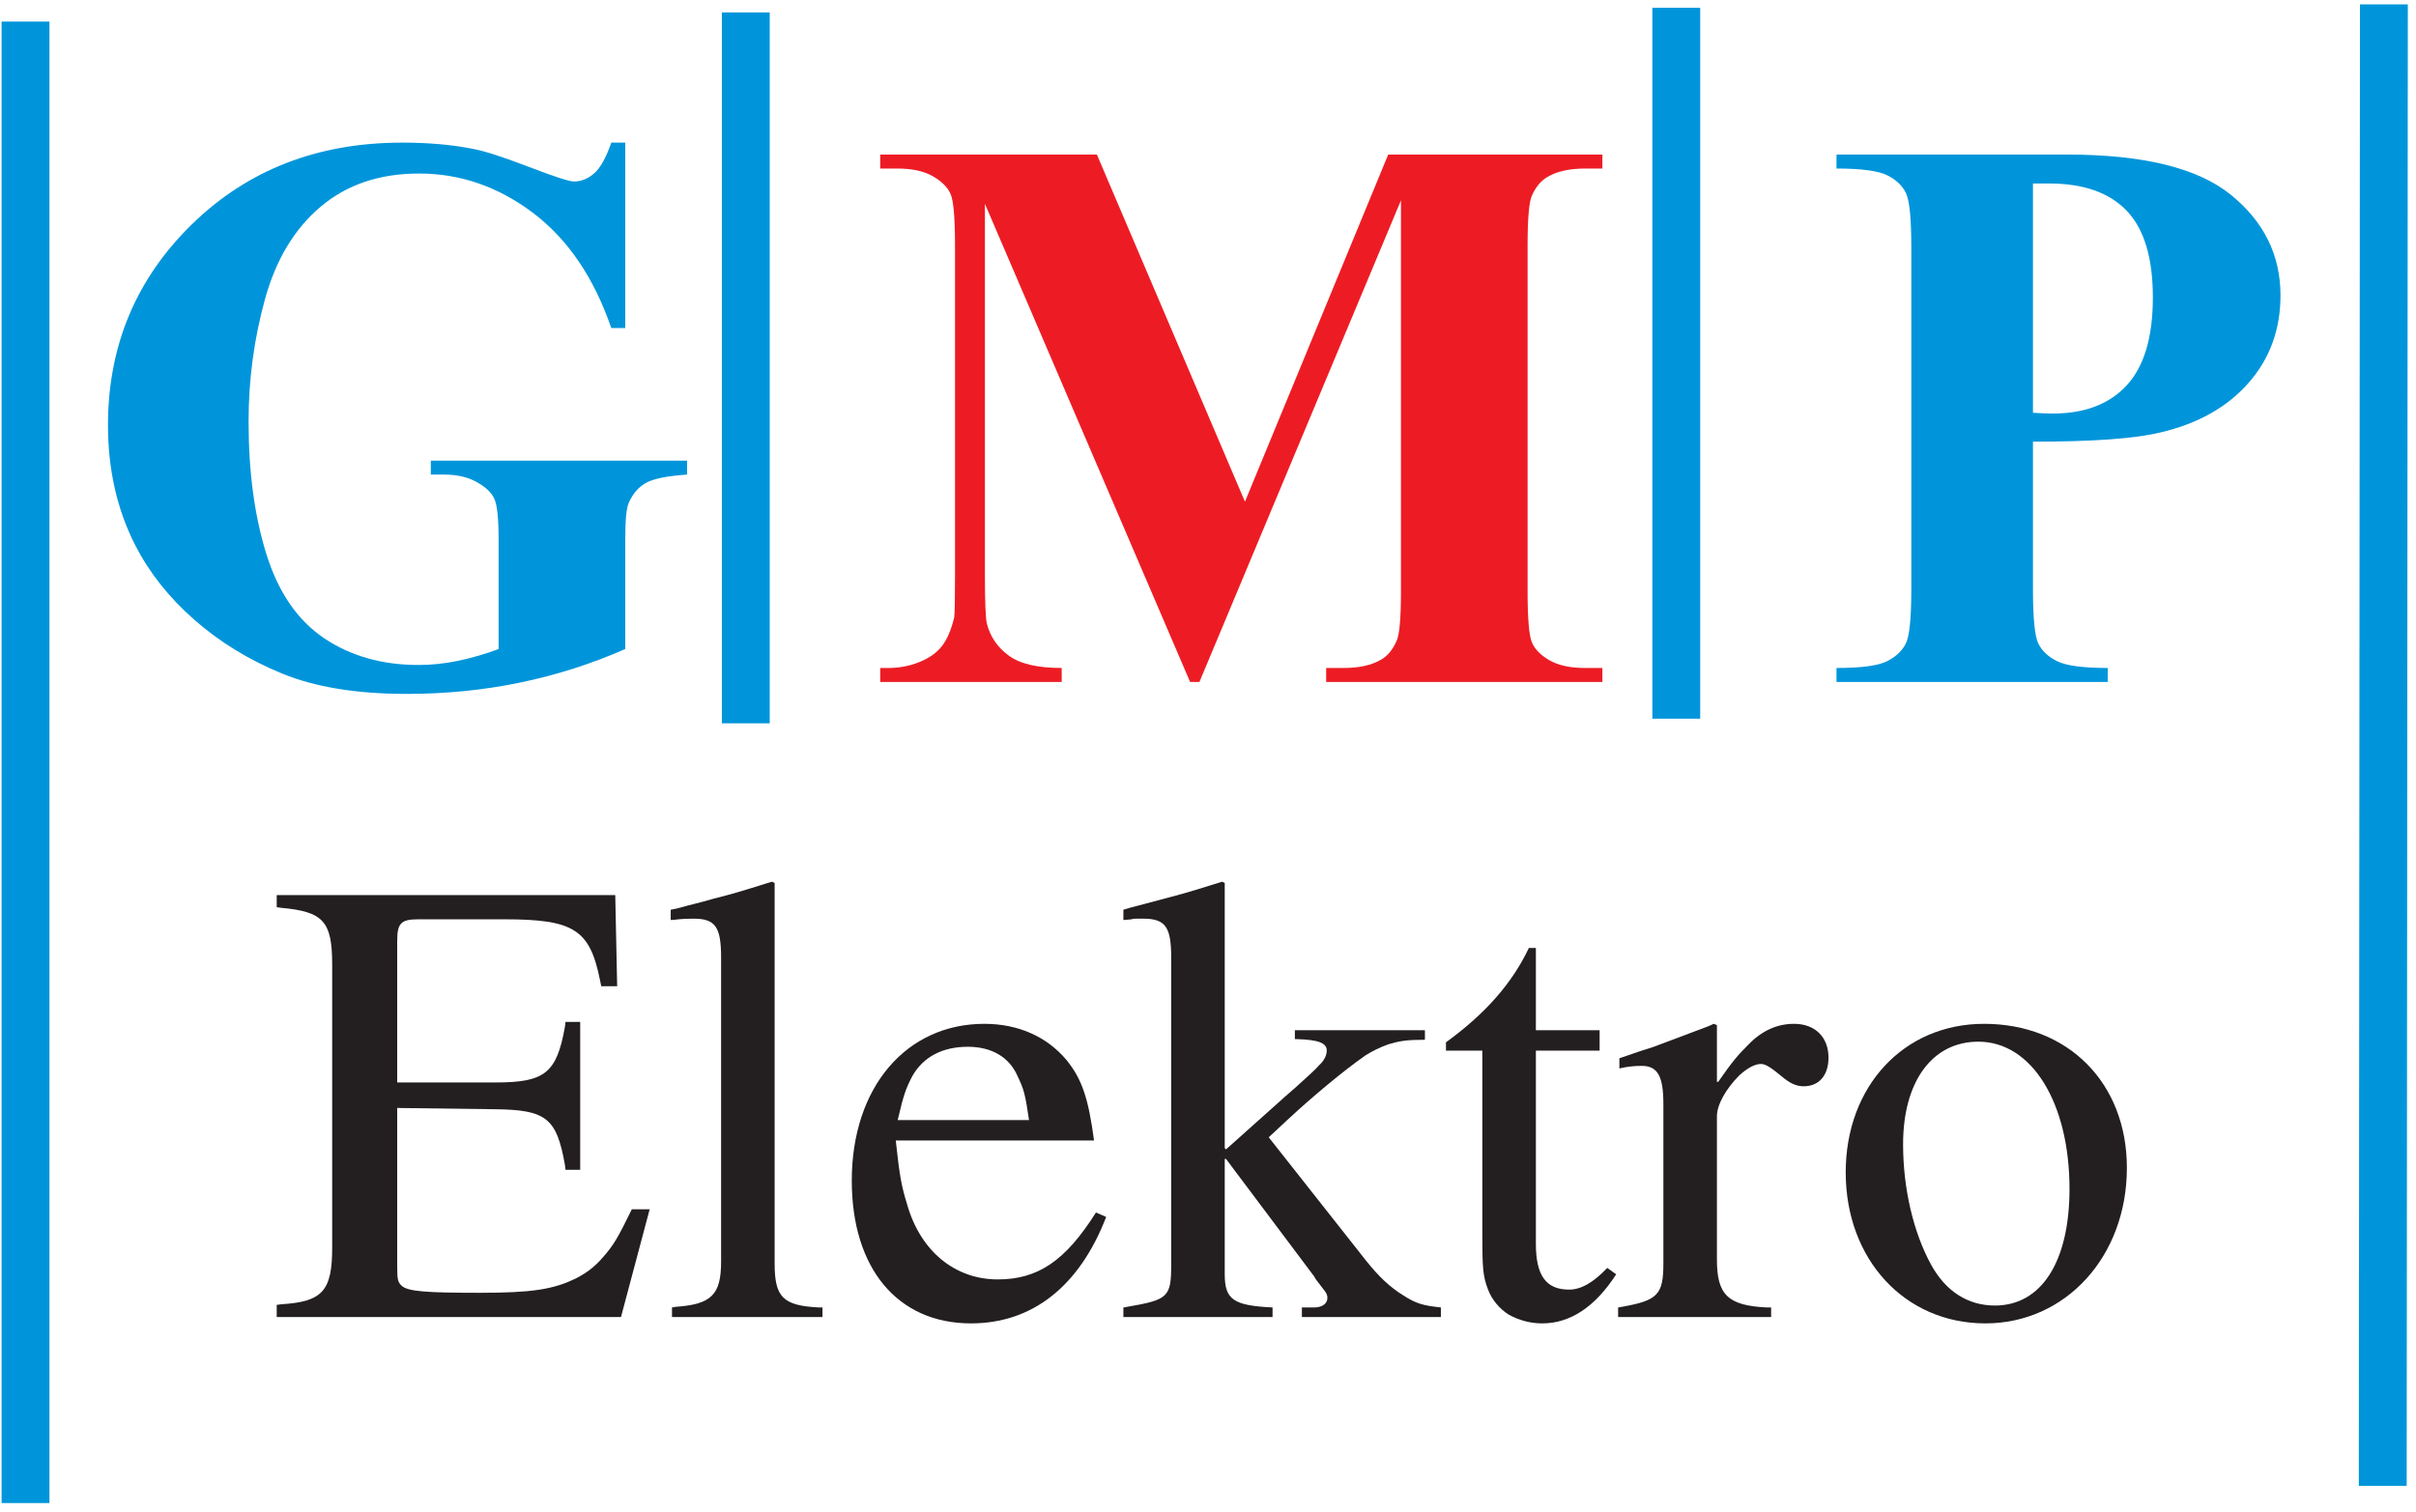
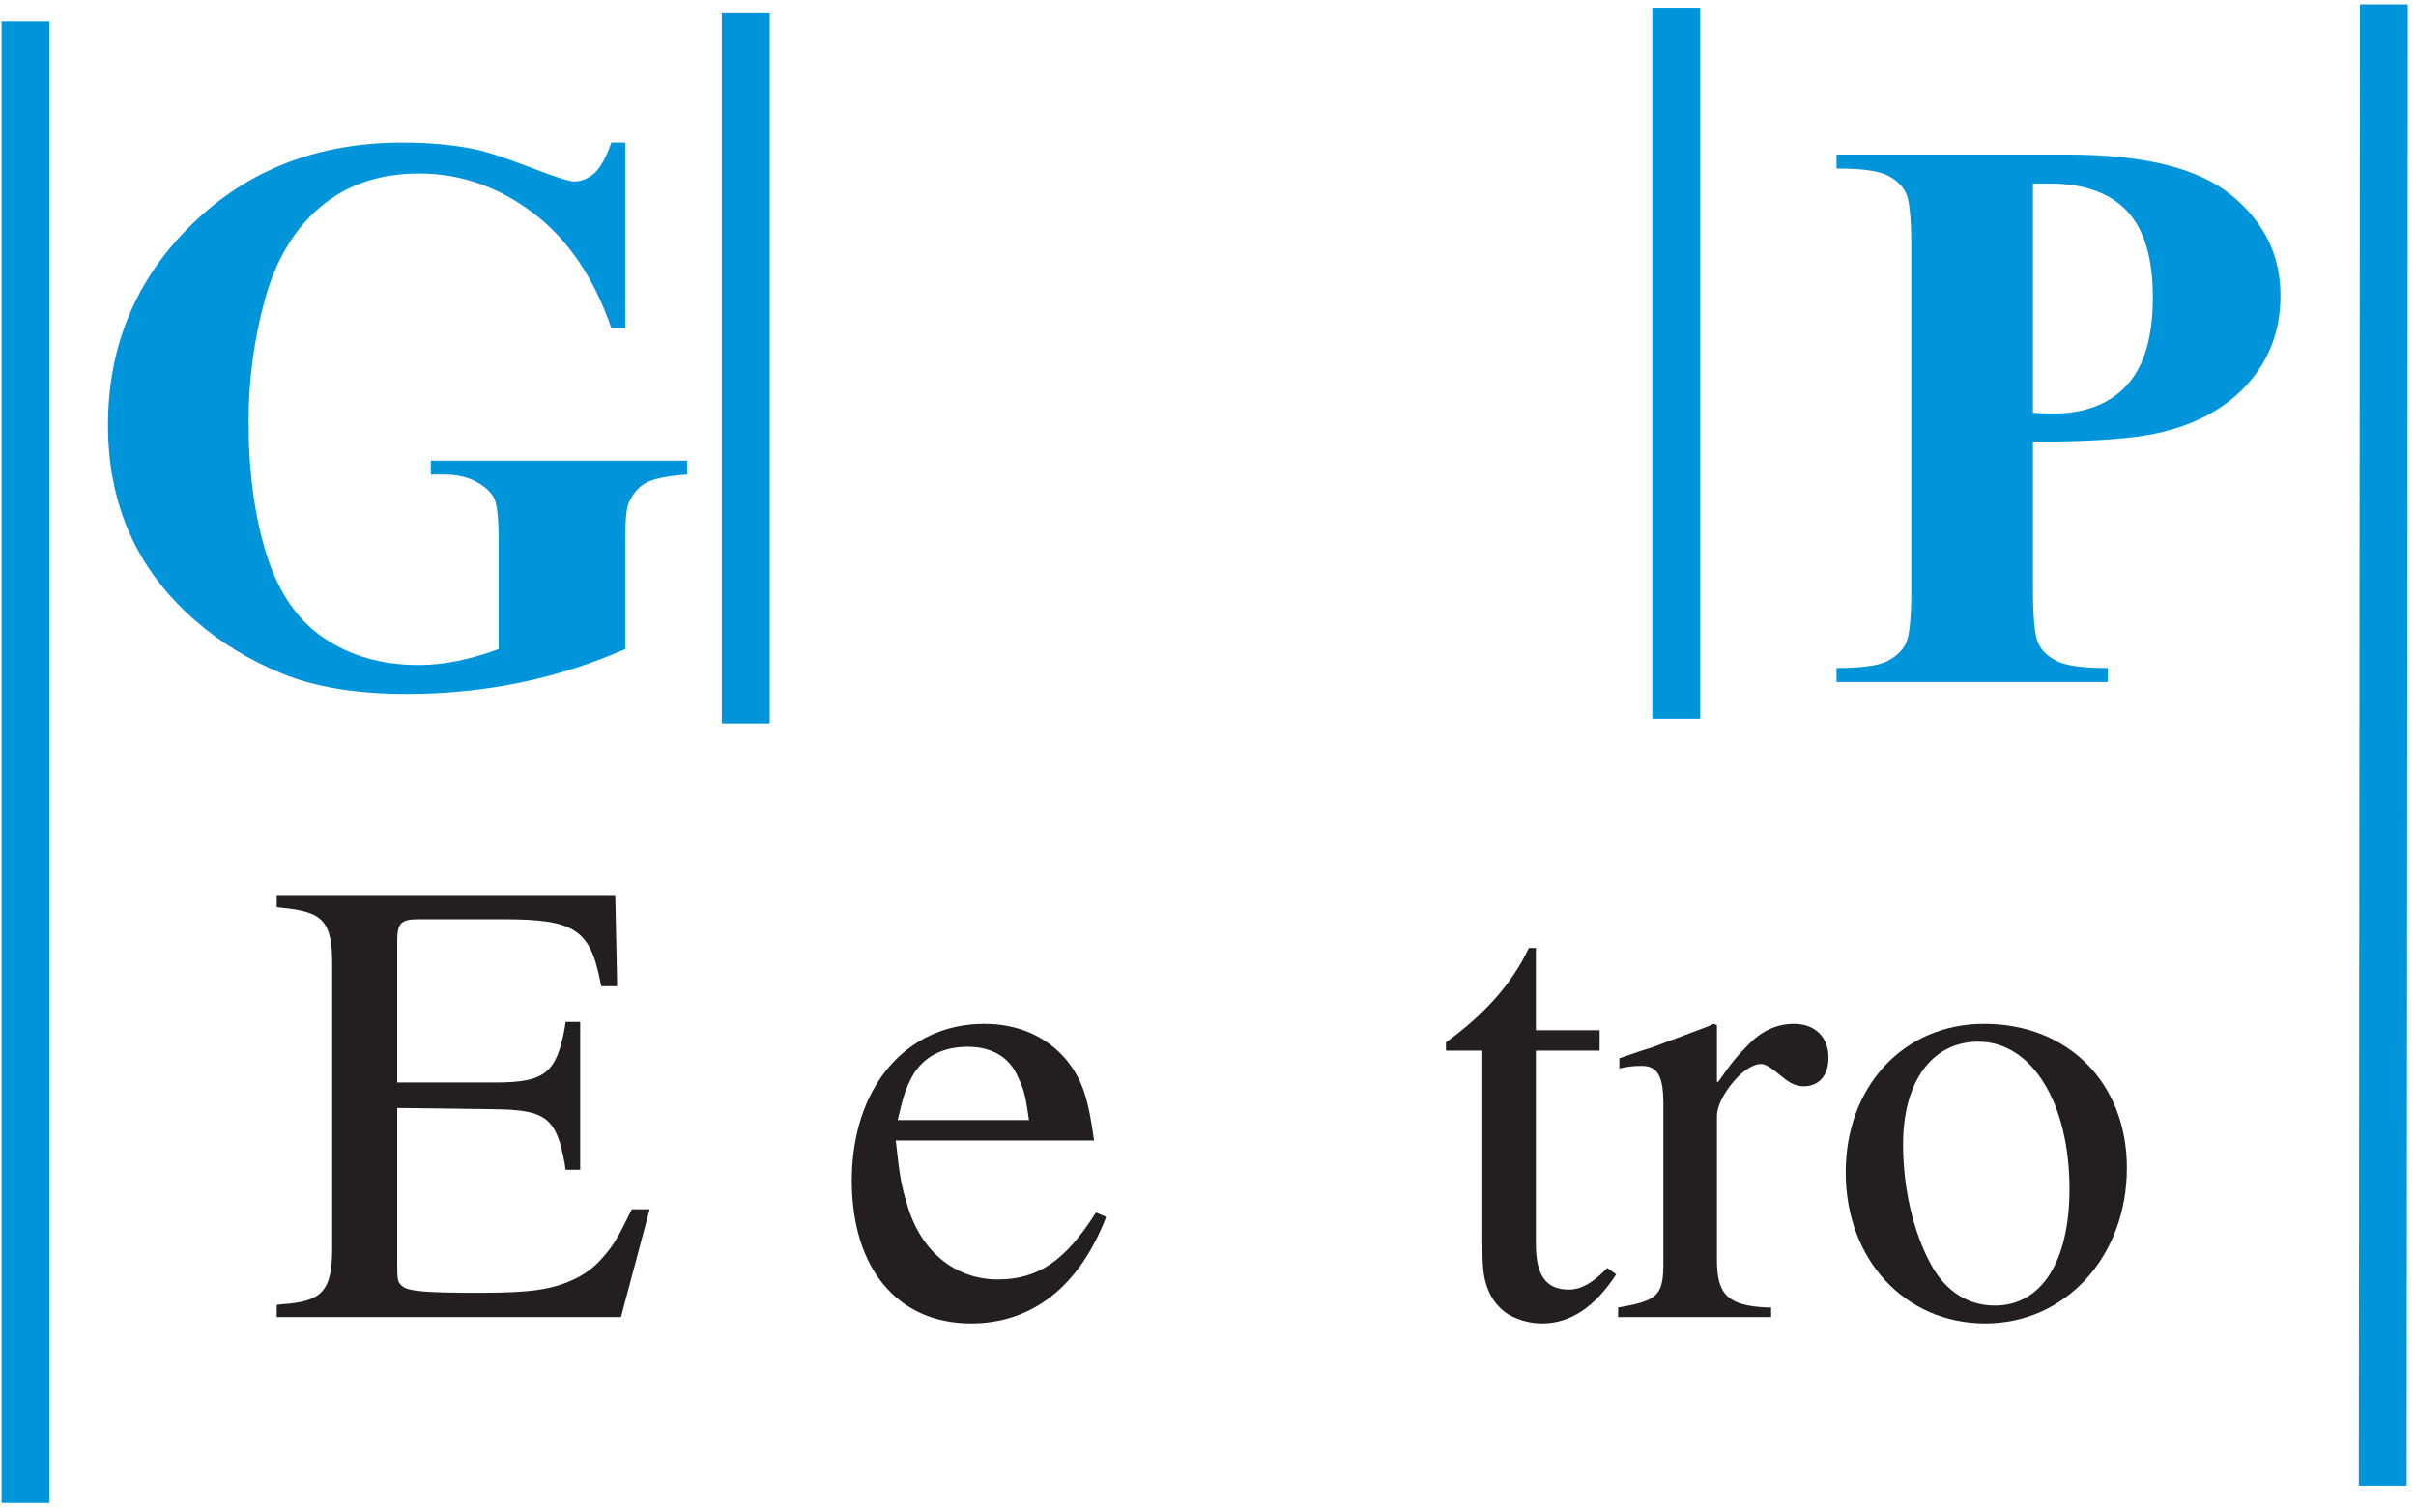
<svg xmlns="http://www.w3.org/2000/svg" width="100%" height="100%" viewBox="0 0 631 395" version="1.1" xml:space="preserve" style="fill-rule:evenodd;clip-rule:evenodd;">
  <g transform="matrix(4.167,0,0,4.167,0,0)">
    <g transform="matrix(1,0,0,1,0,-42.222)">
      <path d="M39.189,51.163L39.189,62.788L38.314,62.788C37.224,59.624 35.59,57.218 33.411,55.571C31.232,53.925 28.85,53.101 26.264,53.101C23.792,53.101 21.736,53.795 20.093,55.184C18.451,56.572 17.287,58.508 16.605,60.992C15.921,63.477 15.58,66.026 15.58,68.641C15.58,71.808 15.953,74.585 16.7,76.972C17.446,79.359 18.65,81.112 20.313,82.233C21.976,83.354 23.952,83.913 26.239,83.913C27.034,83.913 27.848,83.828 28.684,83.657C29.519,83.486 30.374,83.238 31.251,82.912L31.251,76.038C31.251,74.726 31.161,73.876 30.984,73.49C30.806,73.105 30.438,72.756 29.879,72.443C29.321,72.132 28.644,71.976 27.851,71.976L27.001,71.976L27.001,71.101L43.064,71.101L43.064,71.976C41.845,72.058 40.995,72.227 40.517,72.481C40.037,72.735 39.668,73.158 39.409,73.748C39.262,74.061 39.189,74.823 39.189,76.038L39.189,82.912C37.076,83.842 34.878,84.544 32.595,85.017C30.312,85.488 27.943,85.726 25.49,85.726C22.353,85.726 19.748,85.299 17.676,84.448C15.604,83.597 13.776,82.477 12.192,81.089C10.607,79.702 9.368,78.14 8.474,76.403C7.336,74.165 6.768,71.658 6.768,68.883C6.768,63.918 8.516,59.723 12.013,56.299C15.51,52.875 19.91,51.163 25.212,51.163C26.855,51.163 28.334,51.295 29.653,51.557C30.368,51.689 31.527,52.063 33.129,52.678C34.731,53.293 35.679,53.601 35.972,53.601C36.427,53.601 36.849,53.431 37.24,53.091C37.63,52.751 37.988,52.109 38.314,51.163L39.189,51.163" style="fill:rgb(0,149,218);" />
    </g>
    <g transform="matrix(1,0,0,1,0,-42.222)">
      <path d="M127.42,69.913L127.42,79.163C127.42,80.965 127.531,82.099 127.756,82.566C127.98,83.032 128.379,83.405 128.953,83.684C129.526,83.962 130.578,84.101 132.107,84.101L132.107,84.976L115.107,84.976L115.107,84.101C116.67,84.101 117.729,83.958 118.286,83.671C118.843,83.385 119.233,83.013 119.458,82.554C119.683,82.095 119.795,80.965 119.795,79.163L119.795,57.726C119.795,55.925 119.683,54.79 119.458,54.323C119.233,53.857 118.839,53.484 118.273,53.206C117.708,52.928 116.652,52.788 115.107,52.788L115.107,51.913L129.572,51.913C134.336,51.913 137.755,52.755 139.827,54.437C141.899,56.118 142.935,58.221 142.935,60.743C142.935,62.878 142.268,64.706 140.934,66.226C139.6,67.746 137.764,68.781 135.422,69.331C133.844,69.72 131.177,69.913 127.42,69.913ZM127.42,53.726L127.42,68.101C127.963,68.134 128.375,68.15 128.656,68.15C130.666,68.15 132.216,67.557 133.304,66.371C134.392,65.186 134.935,63.351 134.935,60.864C134.935,58.396 134.392,56.588 133.304,55.443C132.216,54.299 130.592,53.726 128.433,53.726L127.42,53.726" style="fill:rgb(0,149,218);" />
    </g>
    <g transform="matrix(1,0,0,1,0,-42.222)">
-       <path d="M78.03,73.675L87.008,51.913L100.433,51.913L100.433,52.788L99.353,52.788C98.37,52.788 97.585,52.963 96.997,53.312C96.587,53.545 96.26,53.936 96.015,54.484C95.835,54.883 95.745,55.922 95.745,57.601L95.745,79.288C95.745,80.999 95.835,82.068 96.015,82.496C96.195,82.924 96.563,83.299 97.119,83.619C97.676,83.941 98.42,84.101 99.353,84.101L100.433,84.101L100.433,84.976L83.12,84.976L83.12,84.101L84.201,84.101C85.182,84.101 85.967,83.928 86.556,83.582C86.965,83.352 87.292,82.957 87.538,82.398C87.718,82.003 87.808,80.967 87.808,79.288L87.808,54.783L75.177,84.976L74.592,84.976L61.732,55.001L61.732,78.288C61.732,79.931 61.772,80.941 61.853,81.318C62.064,82.139 62.521,82.808 63.226,83.325C63.931,83.843 65.036,84.101 66.544,84.101L66.544,84.976L55.169,84.976L55.169,84.101L55.515,84.101C56.255,84.117 56.946,83.998 57.587,83.744C58.228,83.49 58.713,83.15 59.042,82.723C59.371,82.296 59.626,81.696 59.807,80.925C59.84,80.744 59.857,79.907 59.857,78.413L59.857,57.601C59.857,55.889 59.766,54.82 59.585,54.397C59.404,53.973 59.034,53.599 58.475,53.275C57.915,52.95 57.167,52.788 56.23,52.788L55.169,52.788L55.169,51.913L68.75,51.913L78.03,73.675" style="fill:rgb(237,28,36);" />
-     </g>
+       </g>
    <g transform="matrix(1,0,0,1,0,44.019)">
      <path d="M38.922,38.551L17.344,38.551L17.344,37.791L17.623,37.751C20.221,37.592 20.82,36.912 20.82,34.195L20.82,16.453C20.82,13.736 20.261,13.136 17.623,12.896L17.344,12.856L17.344,12.097L38.562,12.097L38.682,17.811L37.684,17.811L37.603,17.412C36.964,14.255 35.965,13.616 31.609,13.616L26.215,13.616C25.136,13.616 24.896,13.855 24.896,14.974L24.896,23.846L31.05,23.846C34.167,23.846 34.886,23.246 35.406,20.369L35.446,20.049L36.365,20.049L36.365,29.32L35.446,29.32L35.406,29C34.886,26.083 34.246,25.564 31.05,25.524L24.896,25.444L24.896,35.354C24.896,36.233 24.936,36.353 25.176,36.593C25.576,36.952 26.734,37.032 30.091,37.032C33.287,37.032 34.686,36.832 36.125,36.113C36.764,35.793 37.324,35.354 37.763,34.834C38.442,34.075 38.722,33.596 39.601,31.797L40.72,31.797L38.922,38.551" style="fill:rgb(35,31,32);" />
    </g>
    <g transform="matrix(1,0,0,1,0,43.18)">
-       <path d="M42.119,38.79L42.358,38.75C44.596,38.59 45.196,37.991 45.196,35.913L45.196,16.852C45.196,14.934 44.836,14.415 43.477,14.415C43.158,14.415 42.838,14.415 42.159,14.495L42.038,14.495L42.038,13.855L42.438,13.775C43.118,13.576 43.877,13.416 44.676,13.176C45.954,12.856 46.594,12.656 47.993,12.217L48.392,12.097L48.552,12.177L48.552,36.033C48.552,38.151 49.072,38.67 51.309,38.79L51.549,38.79L51.549,39.39L42.119,39.39L42.119,38.79" style="fill:rgb(35,31,32);" />
-     </g>
+       </g>
    <g transform="matrix(1,0,0,1,0,52.49)">
      <path d="M69.331,23.806C67.653,28.162 64.696,30.479 60.86,30.479C56.265,30.479 53.387,27.043 53.387,21.528C53.387,15.694 56.784,11.698 61.699,11.698C63.817,11.698 65.615,12.497 66.854,13.976C67.813,15.174 68.212,16.334 68.572,19.011L56.144,19.011C56.384,21.249 56.504,21.888 56.864,23.047C57.703,25.964 59.861,27.722 62.538,27.722C65.056,27.722 66.774,26.563 68.692,23.526L69.331,23.806ZM63.777,14.975C63.257,13.776 62.139,13.137 60.66,13.137C59.061,13.137 57.863,13.776 57.183,14.975C56.744,15.814 56.624,16.213 56.265,17.732L64.496,17.732C64.256,16.094 64.177,15.814 63.777,14.975" style="fill:rgb(35,31,32);" />
    </g>
    <g transform="matrix(1,0,0,1,0,43.18)">
-       <path d="M70.41,38.79C70.53,38.79 70.609,38.75 70.649,38.75C73.207,38.311 73.407,38.151 73.407,36.113L73.407,16.852C73.407,14.934 73.047,14.415 71.648,14.415L71.289,14.415C71.129,14.415 71.009,14.415 70.929,14.455L70.49,14.495L70.41,14.495L70.41,13.855L70.81,13.735C73.047,13.136 73.886,12.936 74.925,12.617C75.564,12.416 75.844,12.337 76.603,12.097L76.763,12.177L76.763,28.8L76.843,28.88L80.599,25.523L81.239,24.964C82.038,24.245 82.518,23.805 82.677,23.605C82.997,23.326 83.157,22.966 83.157,22.687C83.157,22.207 82.638,22.007 81.279,21.967L81.159,21.967L81.159,21.408L89.31,21.408L89.31,22.007C88.152,22.007 87.712,22.087 87.033,22.287C86.473,22.487 85.994,22.727 85.555,23.006C84.196,23.965 82.358,25.483 80.679,27.042L79.52,28.121L85.634,35.873C86.434,36.872 87.113,37.512 87.952,38.031C88.751,38.55 89.191,38.67 90.31,38.79L90.31,39.39L81.598,39.39L81.598,38.79L82.358,38.79C82.877,38.79 83.197,38.55 83.197,38.191C83.197,38.031 83.157,37.911 82.997,37.711L82.477,37.032L82.358,36.832L76.843,29.479L76.763,29.479L76.763,36.712C76.763,38.311 77.323,38.67 79.76,38.79L79.76,39.39L70.41,39.39L70.41,38.79" style="fill:rgb(35,31,32);" />
-     </g>
+       </g>
    <g transform="matrix(1,0,0,1,0,47.735)">
      <path d="M101.299,32.157C99.98,34.195 98.422,35.234 96.663,35.234C95.904,35.234 95.185,35.034 94.545,34.675C93.986,34.315 93.507,33.756 93.267,33.116C92.947,32.277 92.907,31.798 92.907,29.64L92.907,18.132L90.629,18.132L90.629,17.612C93.107,15.814 94.785,13.896 95.824,11.698L96.264,11.698L96.264,16.853L100.26,16.853L100.26,18.132L96.264,18.132L96.264,30.239C96.264,32.237 96.903,33.116 98.342,33.116C99.101,33.116 99.86,32.677 100.739,31.757L101.299,32.157" style="fill:rgb(35,31,32);" />
    </g>
    <g transform="matrix(1,0,0,1,0,52.091)">
      <path d="M101.419,29.879L101.658,29.839C103.896,29.44 104.256,29.08 104.256,27.122L104.256,17.132C104.256,15.374 103.896,14.734 102.897,14.734C102.417,14.734 102.018,14.775 101.498,14.894L101.498,14.255L101.858,14.135C102.417,13.935 103.017,13.735 103.656,13.536C104.935,13.056 105.774,12.736 107.053,12.257L107.413,12.097L107.612,12.177L107.612,15.734L107.692,15.734C108.611,14.415 108.931,14.055 109.57,13.416C110.41,12.537 111.369,12.097 112.448,12.097C113.766,12.097 114.605,12.936 114.605,14.215C114.605,15.334 114.006,16.013 113.047,16.013C112.567,16.013 112.168,15.813 111.648,15.374L111.249,15.054C110.889,14.775 110.609,14.614 110.37,14.614C109.97,14.614 109.491,14.894 109.011,15.334C108.172,16.173 107.612,17.172 107.612,17.891L107.612,26.882C107.612,29.08 108.292,29.759 110.729,29.879L111.009,29.879L111.009,30.479L101.419,30.479L101.419,29.879" style="fill:rgb(35,31,32);" />
    </g>
    <g transform="matrix(1,0,0,1,0,52.49)">
      <path d="M133.307,20.729C133.307,26.283 129.47,30.479 124.435,30.479C119.4,30.479 115.684,26.483 115.684,21.009C115.684,15.614 119.32,11.698 124.355,11.698C129.63,11.698 133.307,15.414 133.307,20.729ZM129.71,22.048C129.71,16.653 127.352,12.817 123.996,12.817C121.119,12.817 119.28,15.294 119.28,19.251C119.28,22.008 119.92,24.765 121.038,26.803C121.958,28.481 123.356,29.36 125.035,29.36C127.952,29.36 129.71,26.603 129.71,22.048" style="fill:rgb(35,31,32);" />
    </g>
    <g transform="matrix(1,0,0,1,0,-0.159)">
      <path d="M1.6,1.513L1.6,94.393M149.416,0.433L149.344,93.313M46.744,0.937L46.744,45.505M105.064,0.649L105.064,45.217" style="fill:none;fill-rule:nonzero;stroke:rgb(0,149,218);stroke-width:3px;" />
    </g>
  </g>
</svg>